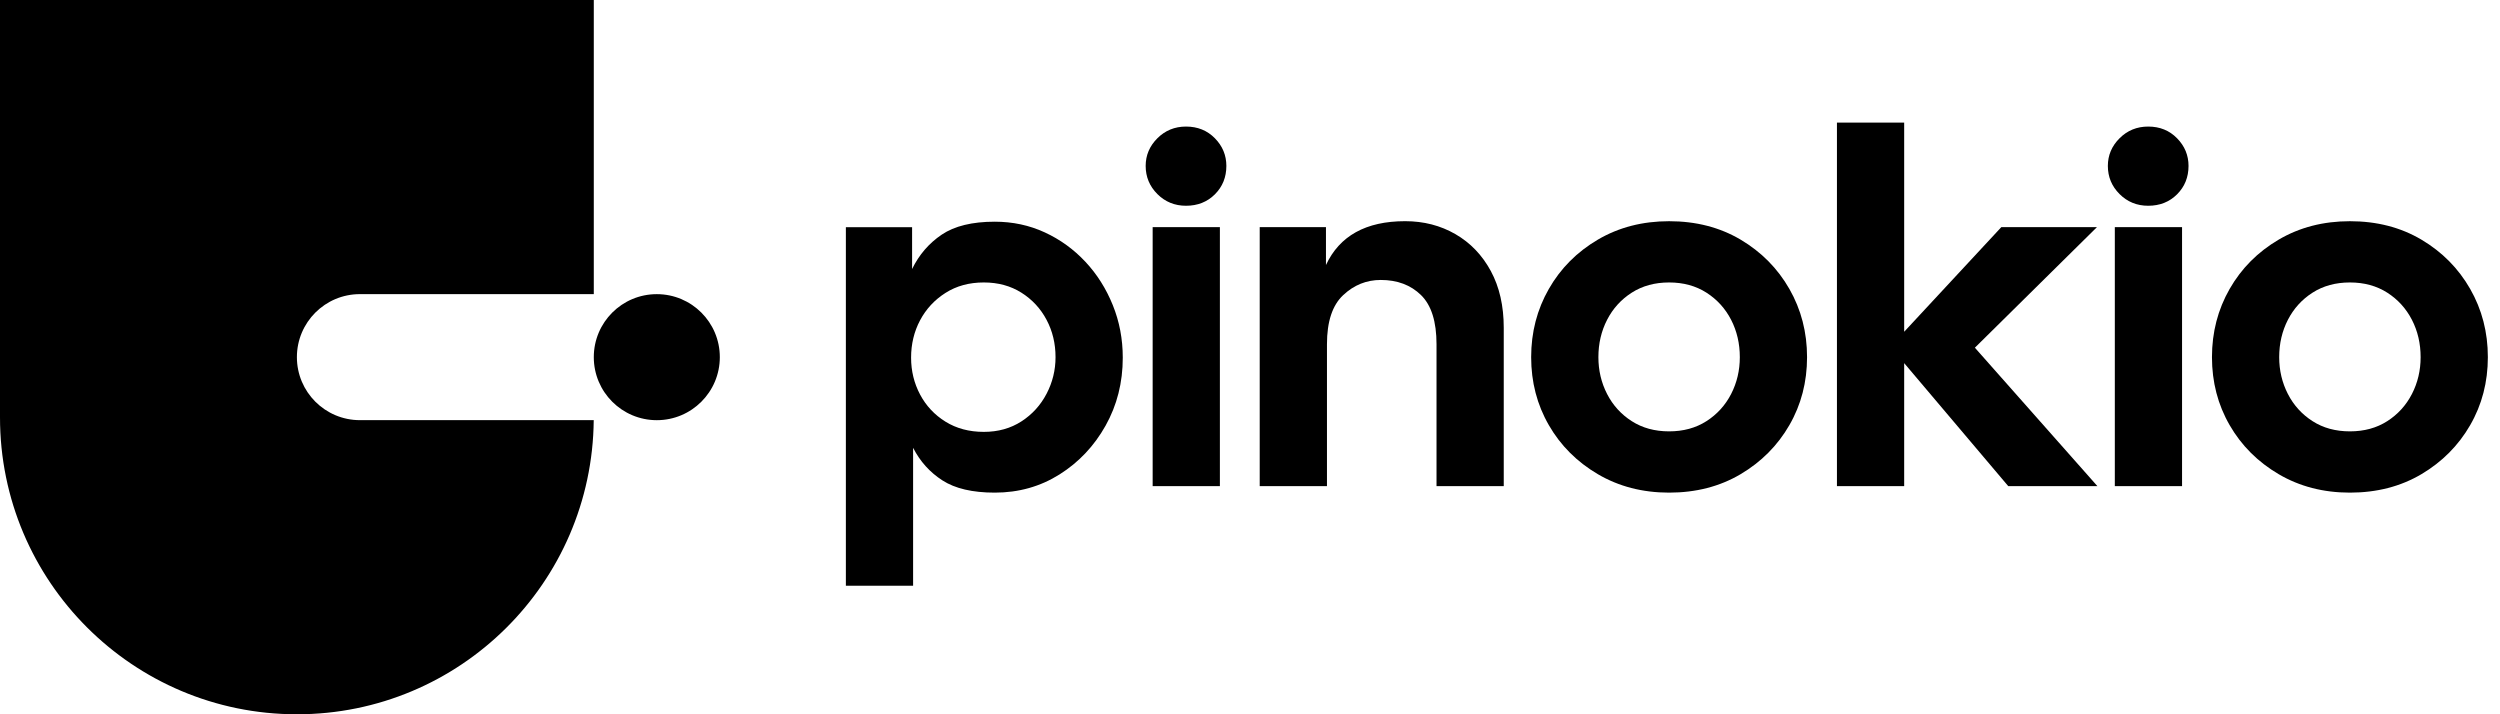
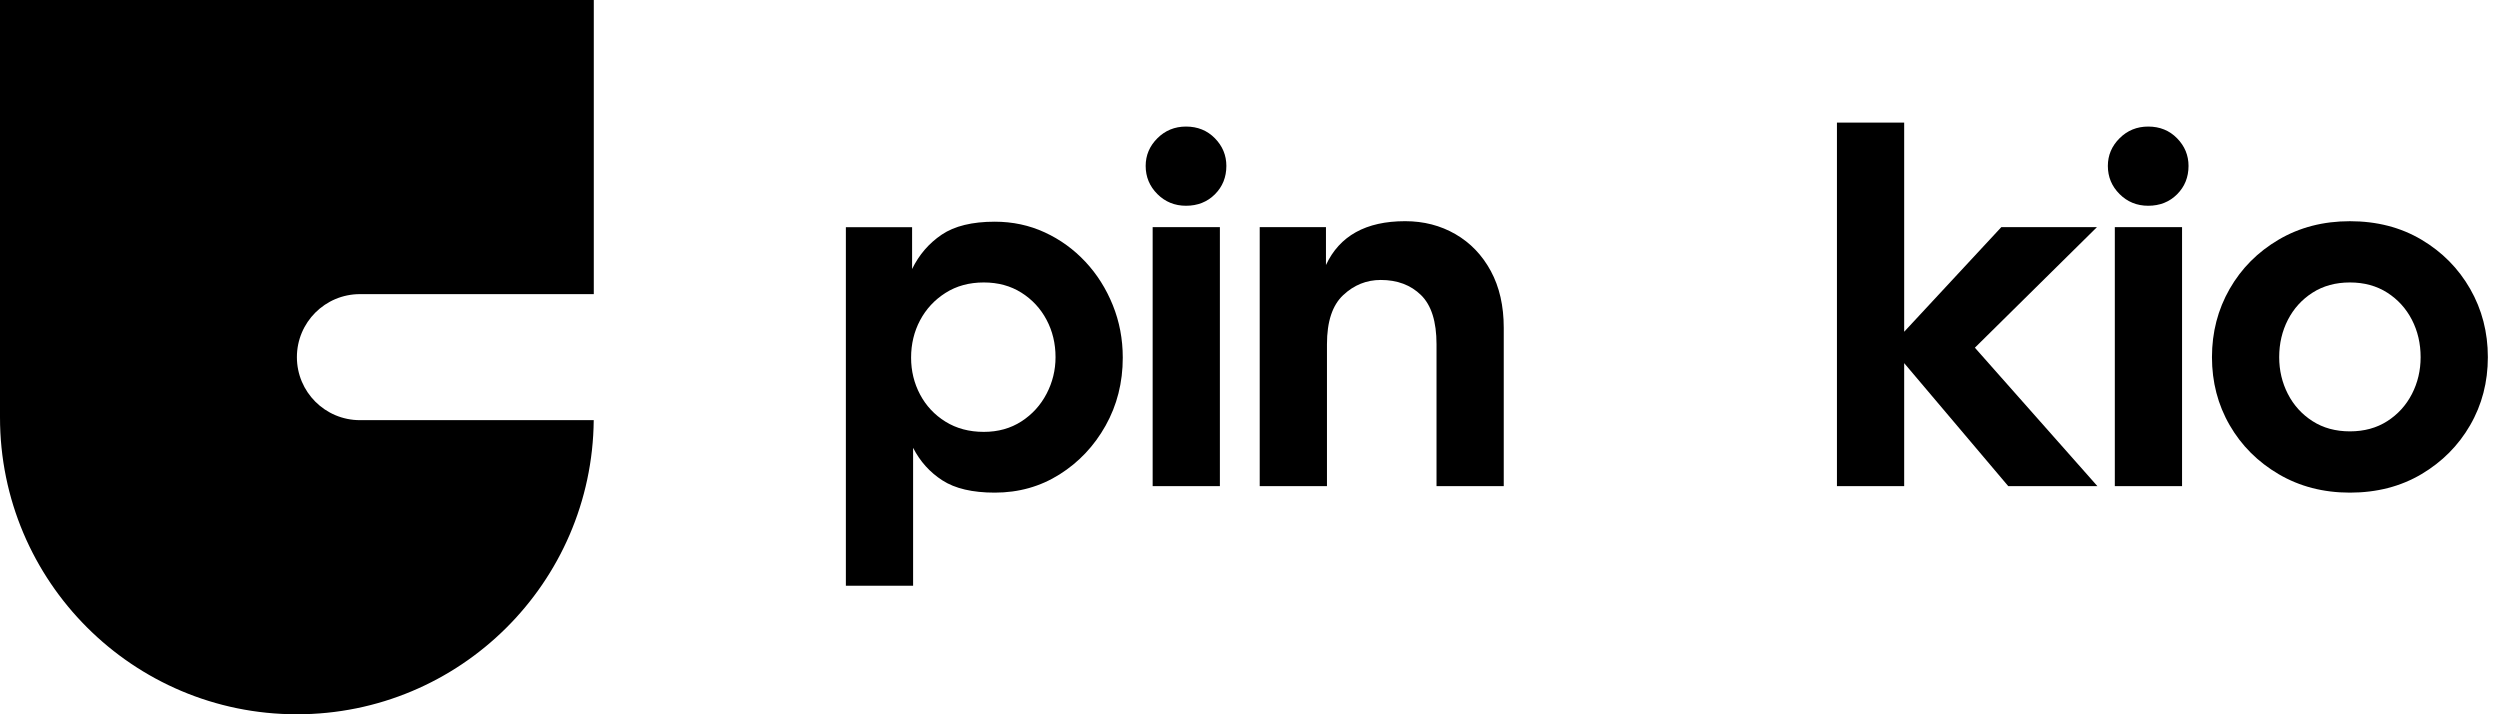
<svg xmlns="http://www.w3.org/2000/svg" width="112" height="32" viewBox="0 0 112 32" fill="none">
-   <path d="M29.425 13.178C27.866 13.178 26.602 14.441 26.602 16.001C26.602 17.56 27.866 18.824 29.425 18.824C30.984 18.824 32.248 17.56 32.248 16.001C32.248 14.441 30.984 13.178 29.425 13.178Z" fill="black" />
  <path d="M16.125 18.823C14.565 18.823 13.301 17.559 13.301 16C13.301 14.441 14.565 13.177 16.124 13.177H26.602V1.03392e-06H0V18.699C0 26.045 5.955 32 13.301 32C20.605 32 26.532 26.112 26.599 18.823H16.125Z" fill="black" />
  <path d="M44.075 19.348C44.714 19.348 45.276 19.191 45.759 18.879C46.242 18.567 46.618 18.154 46.886 17.641C47.154 17.128 47.288 16.581 47.288 16.001C47.288 15.391 47.154 14.833 46.886 14.328C46.618 13.822 46.242 13.417 45.759 13.112C45.276 12.807 44.714 12.654 44.075 12.654C43.42 12.654 42.848 12.81 42.357 13.123C41.866 13.435 41.487 13.845 41.219 14.35C40.951 14.856 40.817 15.413 40.817 16.023C40.817 16.618 40.951 17.169 41.219 17.674C41.487 18.18 41.866 18.585 42.357 18.89C42.848 19.195 43.42 19.348 44.075 19.348ZM37.895 26.242V10.178H40.862V12.052C41.174 11.412 41.617 10.899 42.189 10.512C42.762 10.126 43.554 9.932 44.566 9.932C45.369 9.932 46.116 10.092 46.808 10.412C47.5 10.732 48.105 11.171 48.626 11.728C49.147 12.286 49.556 12.933 49.853 13.669C50.151 14.406 50.3 15.19 50.3 16.023C50.3 17.139 50.043 18.154 49.53 19.069C49.017 19.984 48.328 20.713 47.466 21.255C46.603 21.798 45.637 22.07 44.566 22.07C43.569 22.07 42.788 21.887 42.223 21.523C41.657 21.159 41.219 20.672 40.907 20.062V26.242H37.895Z" fill="black" />
  <path d="M51.639 10.177H54.651V21.779H51.639V10.177ZM53.133 9.218C52.628 9.218 52.2 9.043 51.85 8.694C51.501 8.344 51.326 7.924 51.326 7.433C51.326 6.957 51.501 6.544 51.85 6.195C52.2 5.845 52.628 5.67 53.133 5.67C53.654 5.67 54.085 5.845 54.428 6.195C54.77 6.544 54.941 6.957 54.941 7.433C54.941 7.939 54.77 8.363 54.428 8.705C54.085 9.047 53.654 9.218 53.133 9.218Z" fill="black" />
  <path d="M56.435 21.779V10.177H59.403V11.873C60.013 10.564 61.195 9.909 62.951 9.909C63.784 9.909 64.535 10.103 65.204 10.49C65.873 10.877 66.401 11.427 66.788 12.141C67.175 12.855 67.368 13.703 67.368 14.684V21.779H64.356V15.421C64.356 14.409 64.126 13.677 63.665 13.223C63.203 12.769 62.601 12.542 61.857 12.542C61.218 12.542 60.656 12.769 60.173 13.223C59.689 13.677 59.448 14.409 59.448 15.421V21.779H56.435Z" fill="black" />
-   <path d="M74.776 19.325C75.415 19.325 75.973 19.173 76.449 18.868C76.925 18.563 77.293 18.158 77.554 17.652C77.814 17.146 77.944 16.596 77.944 16.001C77.944 15.391 77.814 14.833 77.554 14.327C77.293 13.822 76.925 13.416 76.449 13.111C75.973 12.807 75.415 12.654 74.776 12.654C74.136 12.654 73.579 12.807 73.103 13.111C72.626 13.416 72.258 13.822 71.998 14.327C71.738 14.833 71.608 15.391 71.608 16.001C71.608 16.596 71.738 17.146 71.998 17.652C72.258 18.158 72.626 18.563 73.103 18.868C73.579 19.173 74.136 19.325 74.776 19.325ZM74.776 22.07C73.586 22.07 72.522 21.794 71.585 21.244C70.648 20.694 69.915 19.961 69.388 19.046C68.86 18.132 68.596 17.116 68.596 16.001C68.596 14.885 68.86 13.867 69.388 12.944C69.915 12.022 70.648 11.286 71.585 10.735C72.522 10.185 73.586 9.91 74.776 9.91C75.981 9.91 77.048 10.185 77.978 10.735C78.907 11.286 79.636 12.022 80.164 12.944C80.692 13.867 80.956 14.885 80.956 16.001C80.956 17.116 80.692 18.132 80.164 19.046C79.636 19.961 78.907 20.694 77.978 21.244C77.048 21.794 75.981 22.07 74.776 22.07Z" fill="black" />
  <path d="M82.295 21.779V5.492H85.307V14.863L89.658 10.177H93.942L88.475 15.577L93.964 21.779H89.97L85.307 16.268V21.779H82.295Z" fill="black" />
  <path d="M94.744 10.177H97.756V21.779H94.744V10.177ZM96.239 9.218C95.733 9.218 95.305 9.043 94.956 8.694C94.606 8.344 94.432 7.924 94.432 7.433C94.432 6.957 94.606 6.544 94.956 6.195C95.305 5.845 95.733 5.67 96.239 5.67C96.759 5.67 97.191 5.845 97.533 6.195C97.875 6.544 98.046 6.957 98.046 7.433C98.046 7.939 97.875 8.363 97.533 8.705C97.191 9.047 96.759 9.218 96.239 9.218Z" fill="black" />
  <path d="M105.276 19.325C105.915 19.325 106.473 19.173 106.949 18.868C107.425 18.563 107.793 18.158 108.054 17.652C108.314 17.146 108.444 16.596 108.444 16.001C108.444 15.391 108.314 14.833 108.054 14.327C107.793 13.822 107.425 13.416 106.949 13.111C106.473 12.807 105.915 12.654 105.276 12.654C104.636 12.654 104.078 12.807 103.603 13.111C103.126 13.416 102.758 13.822 102.498 14.327C102.238 14.833 102.108 15.391 102.108 16.001C102.108 16.596 102.238 17.146 102.498 17.652C102.758 18.158 103.126 18.563 103.603 18.868C104.078 19.173 104.636 19.325 105.276 19.325ZM105.276 22.07C104.086 22.07 103.023 21.794 102.086 21.244C101.148 20.694 100.416 19.961 99.888 19.046C99.36 18.132 99.096 17.116 99.096 16.001C99.096 14.885 99.36 13.867 99.888 12.944C100.416 12.022 101.148 11.286 102.086 10.735C103.023 10.185 104.086 9.91 105.276 9.91C106.481 9.91 107.548 10.185 108.478 10.735C109.407 11.286 110.136 12.022 110.664 12.944C111.192 13.867 111.456 14.885 111.456 16.001C111.456 17.116 111.192 18.132 110.664 19.046C110.136 19.961 109.407 20.694 108.478 21.244C107.548 21.794 106.481 22.07 105.276 22.07Z" fill="black" />
</svg>